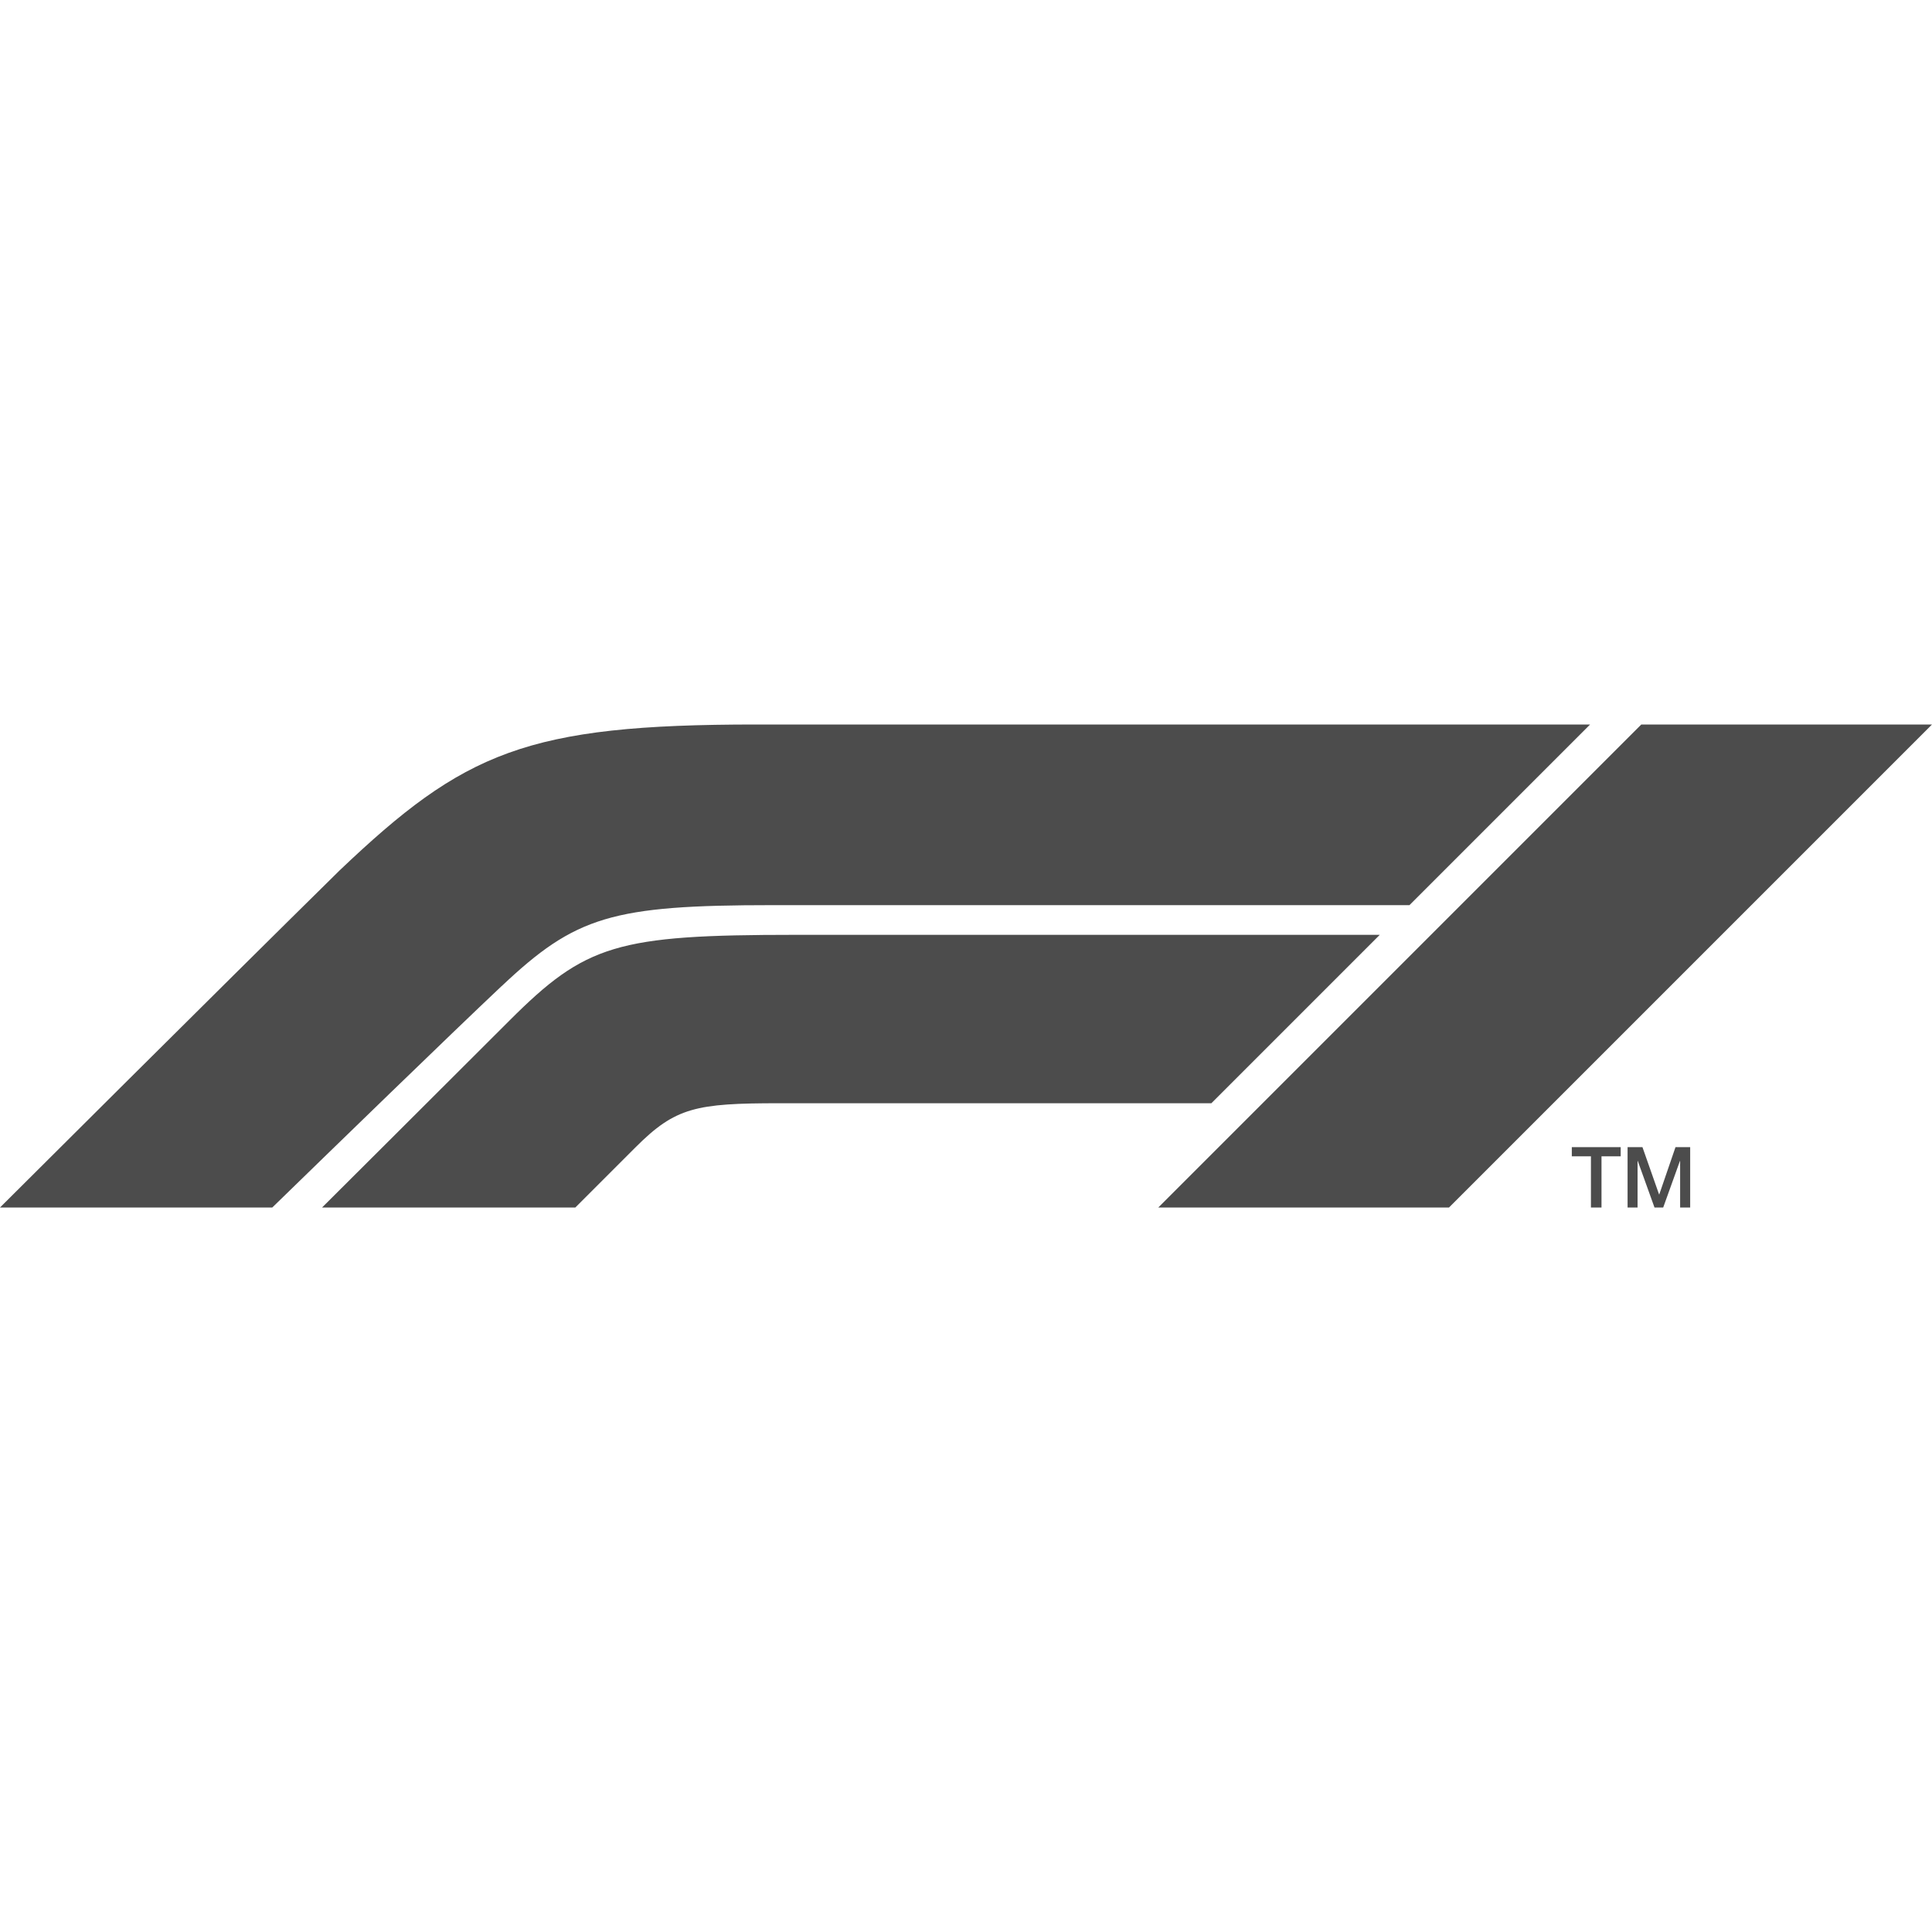
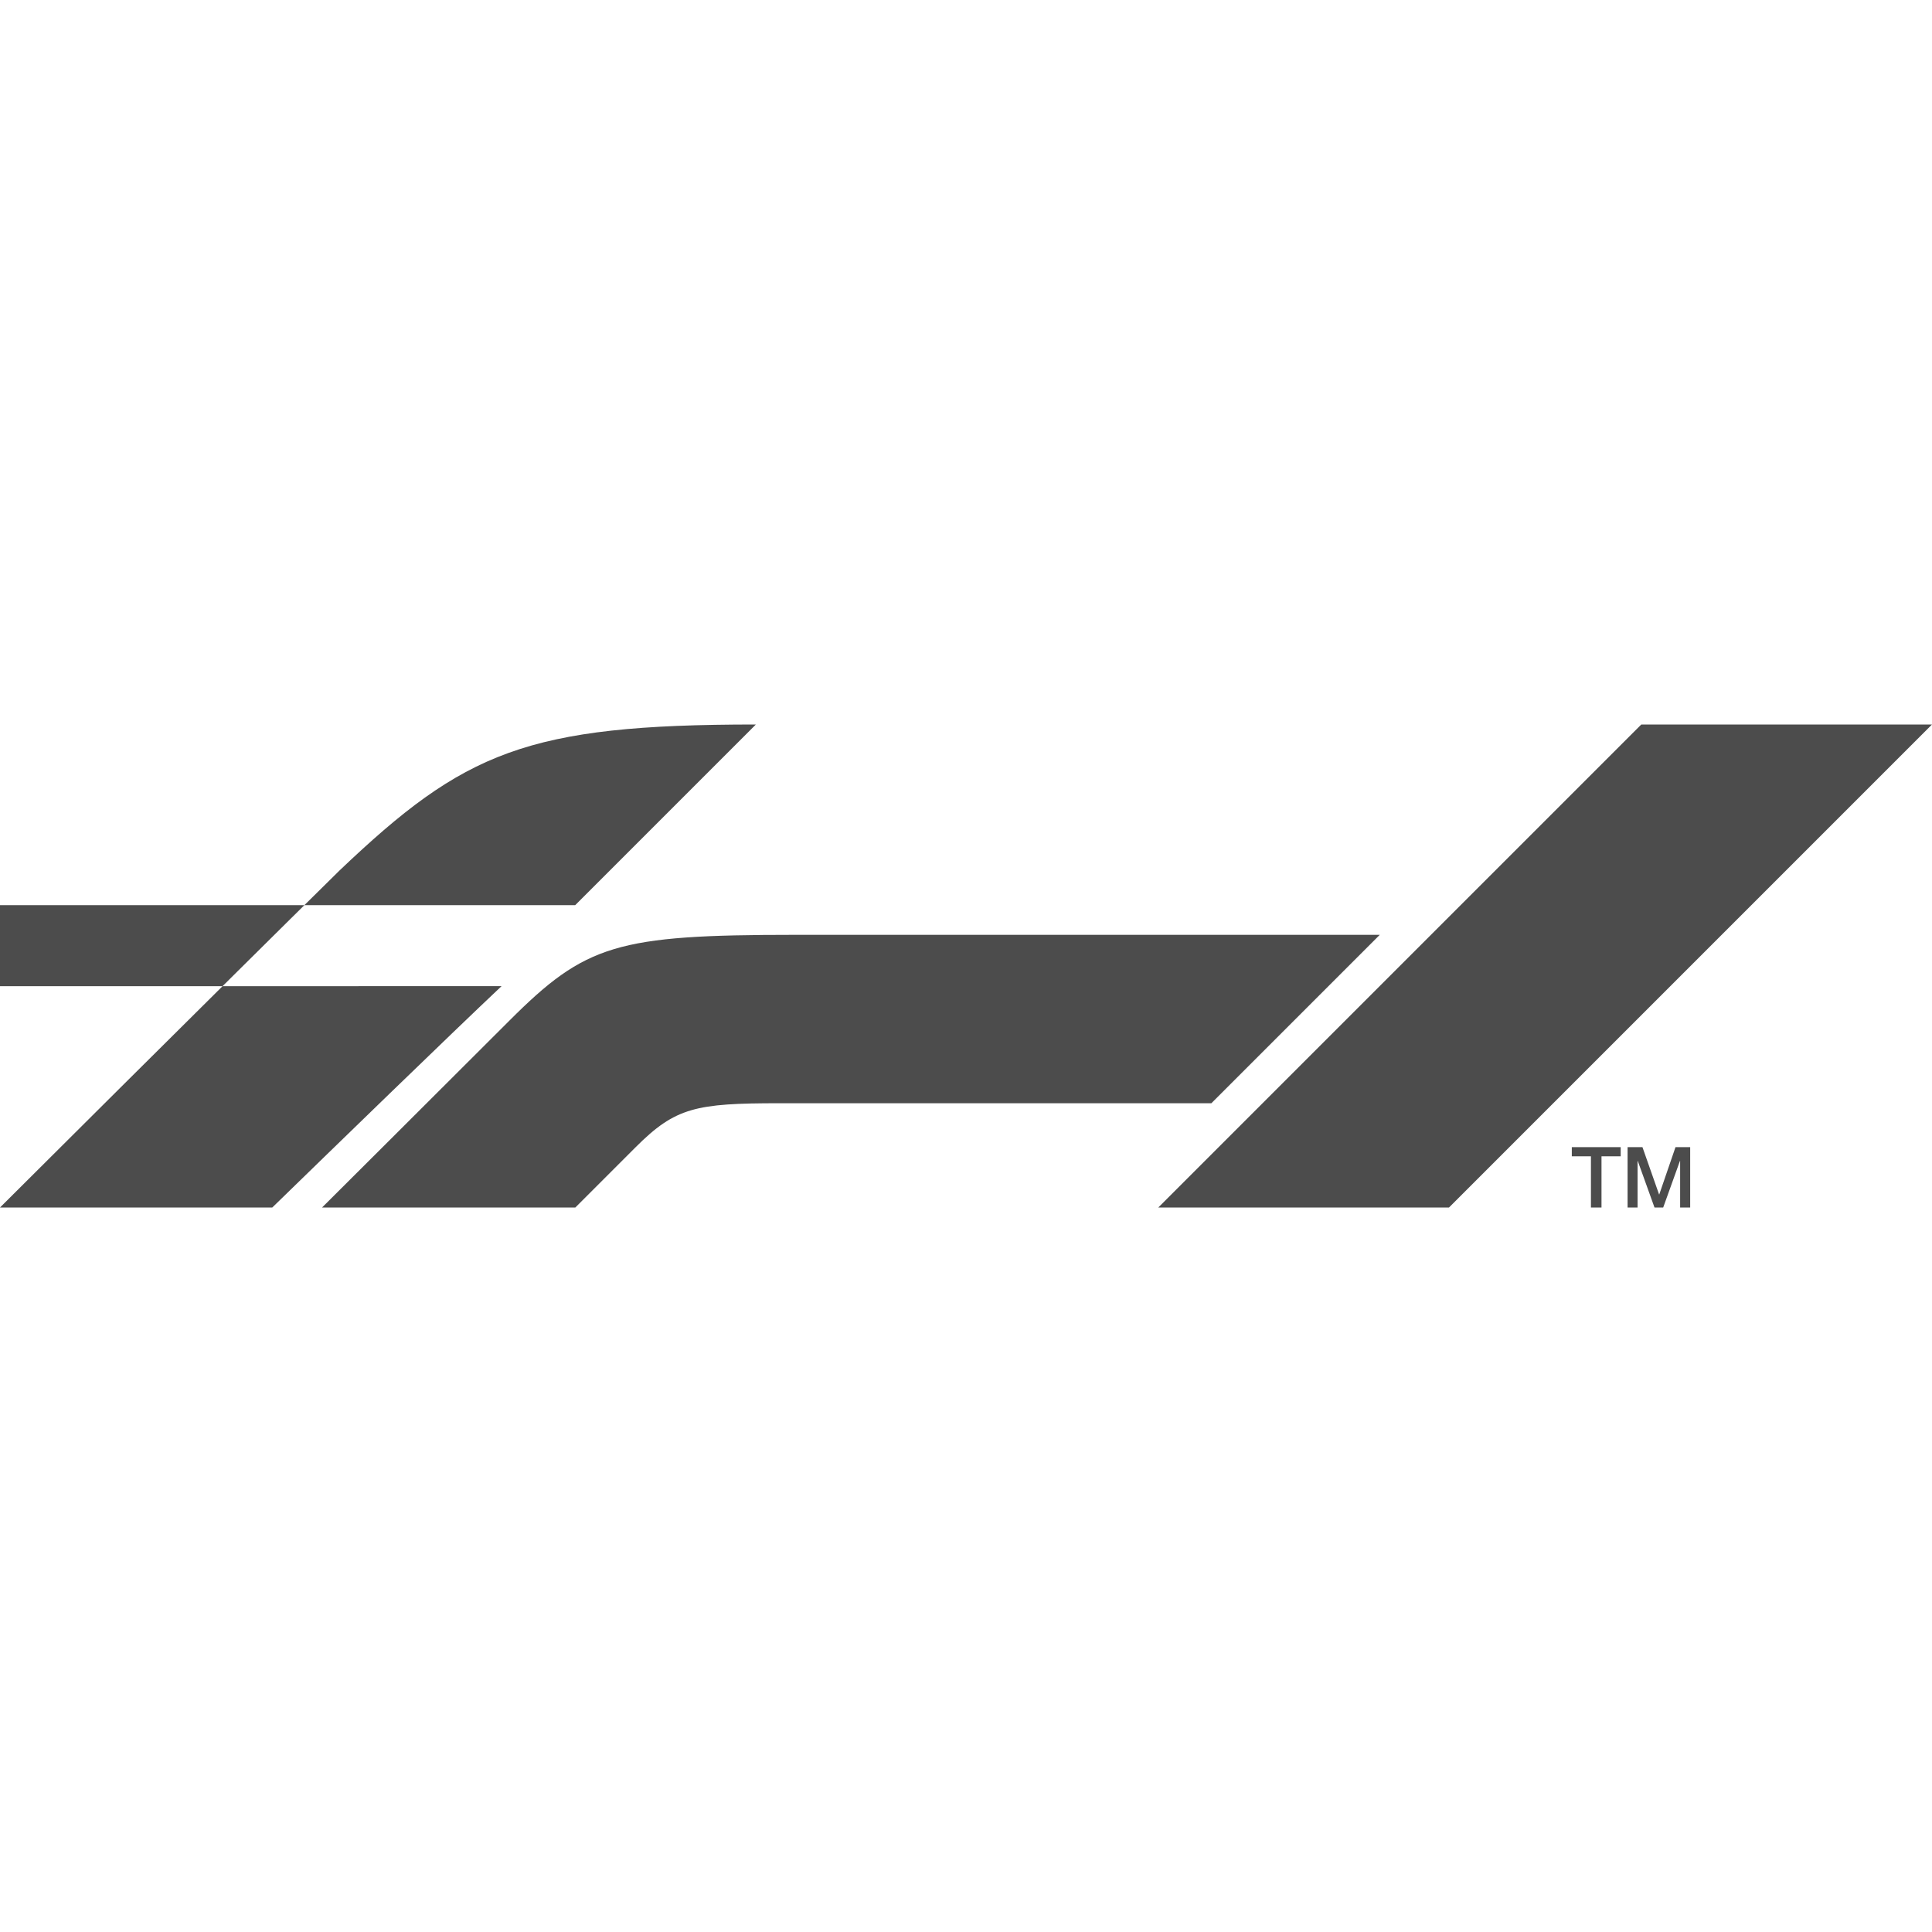
<svg xmlns="http://www.w3.org/2000/svg" id="a" viewBox="0 0 300 300">
  <defs>
    <style>.f{fill:#4c4c4c;fill-rule:evenodd;}</style>
  </defs>
  <g id="b">
    <g id="c">
      <g id="d">
        <g id="e">
-           <path class="f" d="m252.72,187.5h1.56v-7.23h.03l2.6,7.23h1.35l2.6-7.23h.03v7.23h1.56v-9.37h-2.28l-2.52,7.34h-.03l-2.58-7.34h-2.31v9.37Zm-8.65-7.95h2.97v7.95h1.64v-7.95h2.98v-1.42h-7.59v1.42Zm-19.07,7.95l75-75h-45.14l-75,75h45.14Zm-10.75-42.34h-90.79c-27.67,0-32.51,1.47-44.36,13.32-11.08,11.08-29.09,29.02-29.09,29.02h39.33l9.38-9.38c6.17-6.17,9.35-6.81,22.3-6.81h67.08l26.15-26.15Zm-136.37,7.97c-8.19,7.72-26,25.03-35.6,34.37H0s33.88-33.78,52.71-52.32c19.4-18.47,29.07-22.68,64.66-22.68h129.54l-28.05,28.05h-98.86c-25,0-30.62,1.73-42.12,12.59Z" />
+           <path class="f" d="m252.72,187.5h1.56v-7.23h.03l2.6,7.23h1.35l2.6-7.23h.03v7.23h1.56v-9.37h-2.28l-2.52,7.34h-.03l-2.58-7.34h-2.31v9.37Zm-8.65-7.95h2.97v7.95h1.64v-7.95h2.98v-1.42h-7.59v1.42Zm-19.07,7.95l75-75h-45.14l-75,75h45.14Zm-10.75-42.34h-90.79c-27.67,0-32.51,1.47-44.36,13.32-11.08,11.08-29.09,29.02-29.09,29.02h39.33l9.38-9.38c6.17-6.17,9.35-6.81,22.3-6.81h67.08l26.15-26.15Zm-136.37,7.97c-8.19,7.72-26,25.03-35.6,34.37H0s33.88-33.78,52.71-52.32c19.4-18.47,29.07-22.68,64.66-22.68l-28.05,28.05h-98.86c-25,0-30.62,1.73-42.12,12.59Z" />
        </g>
      </g>
    </g>
  </g>
</svg>